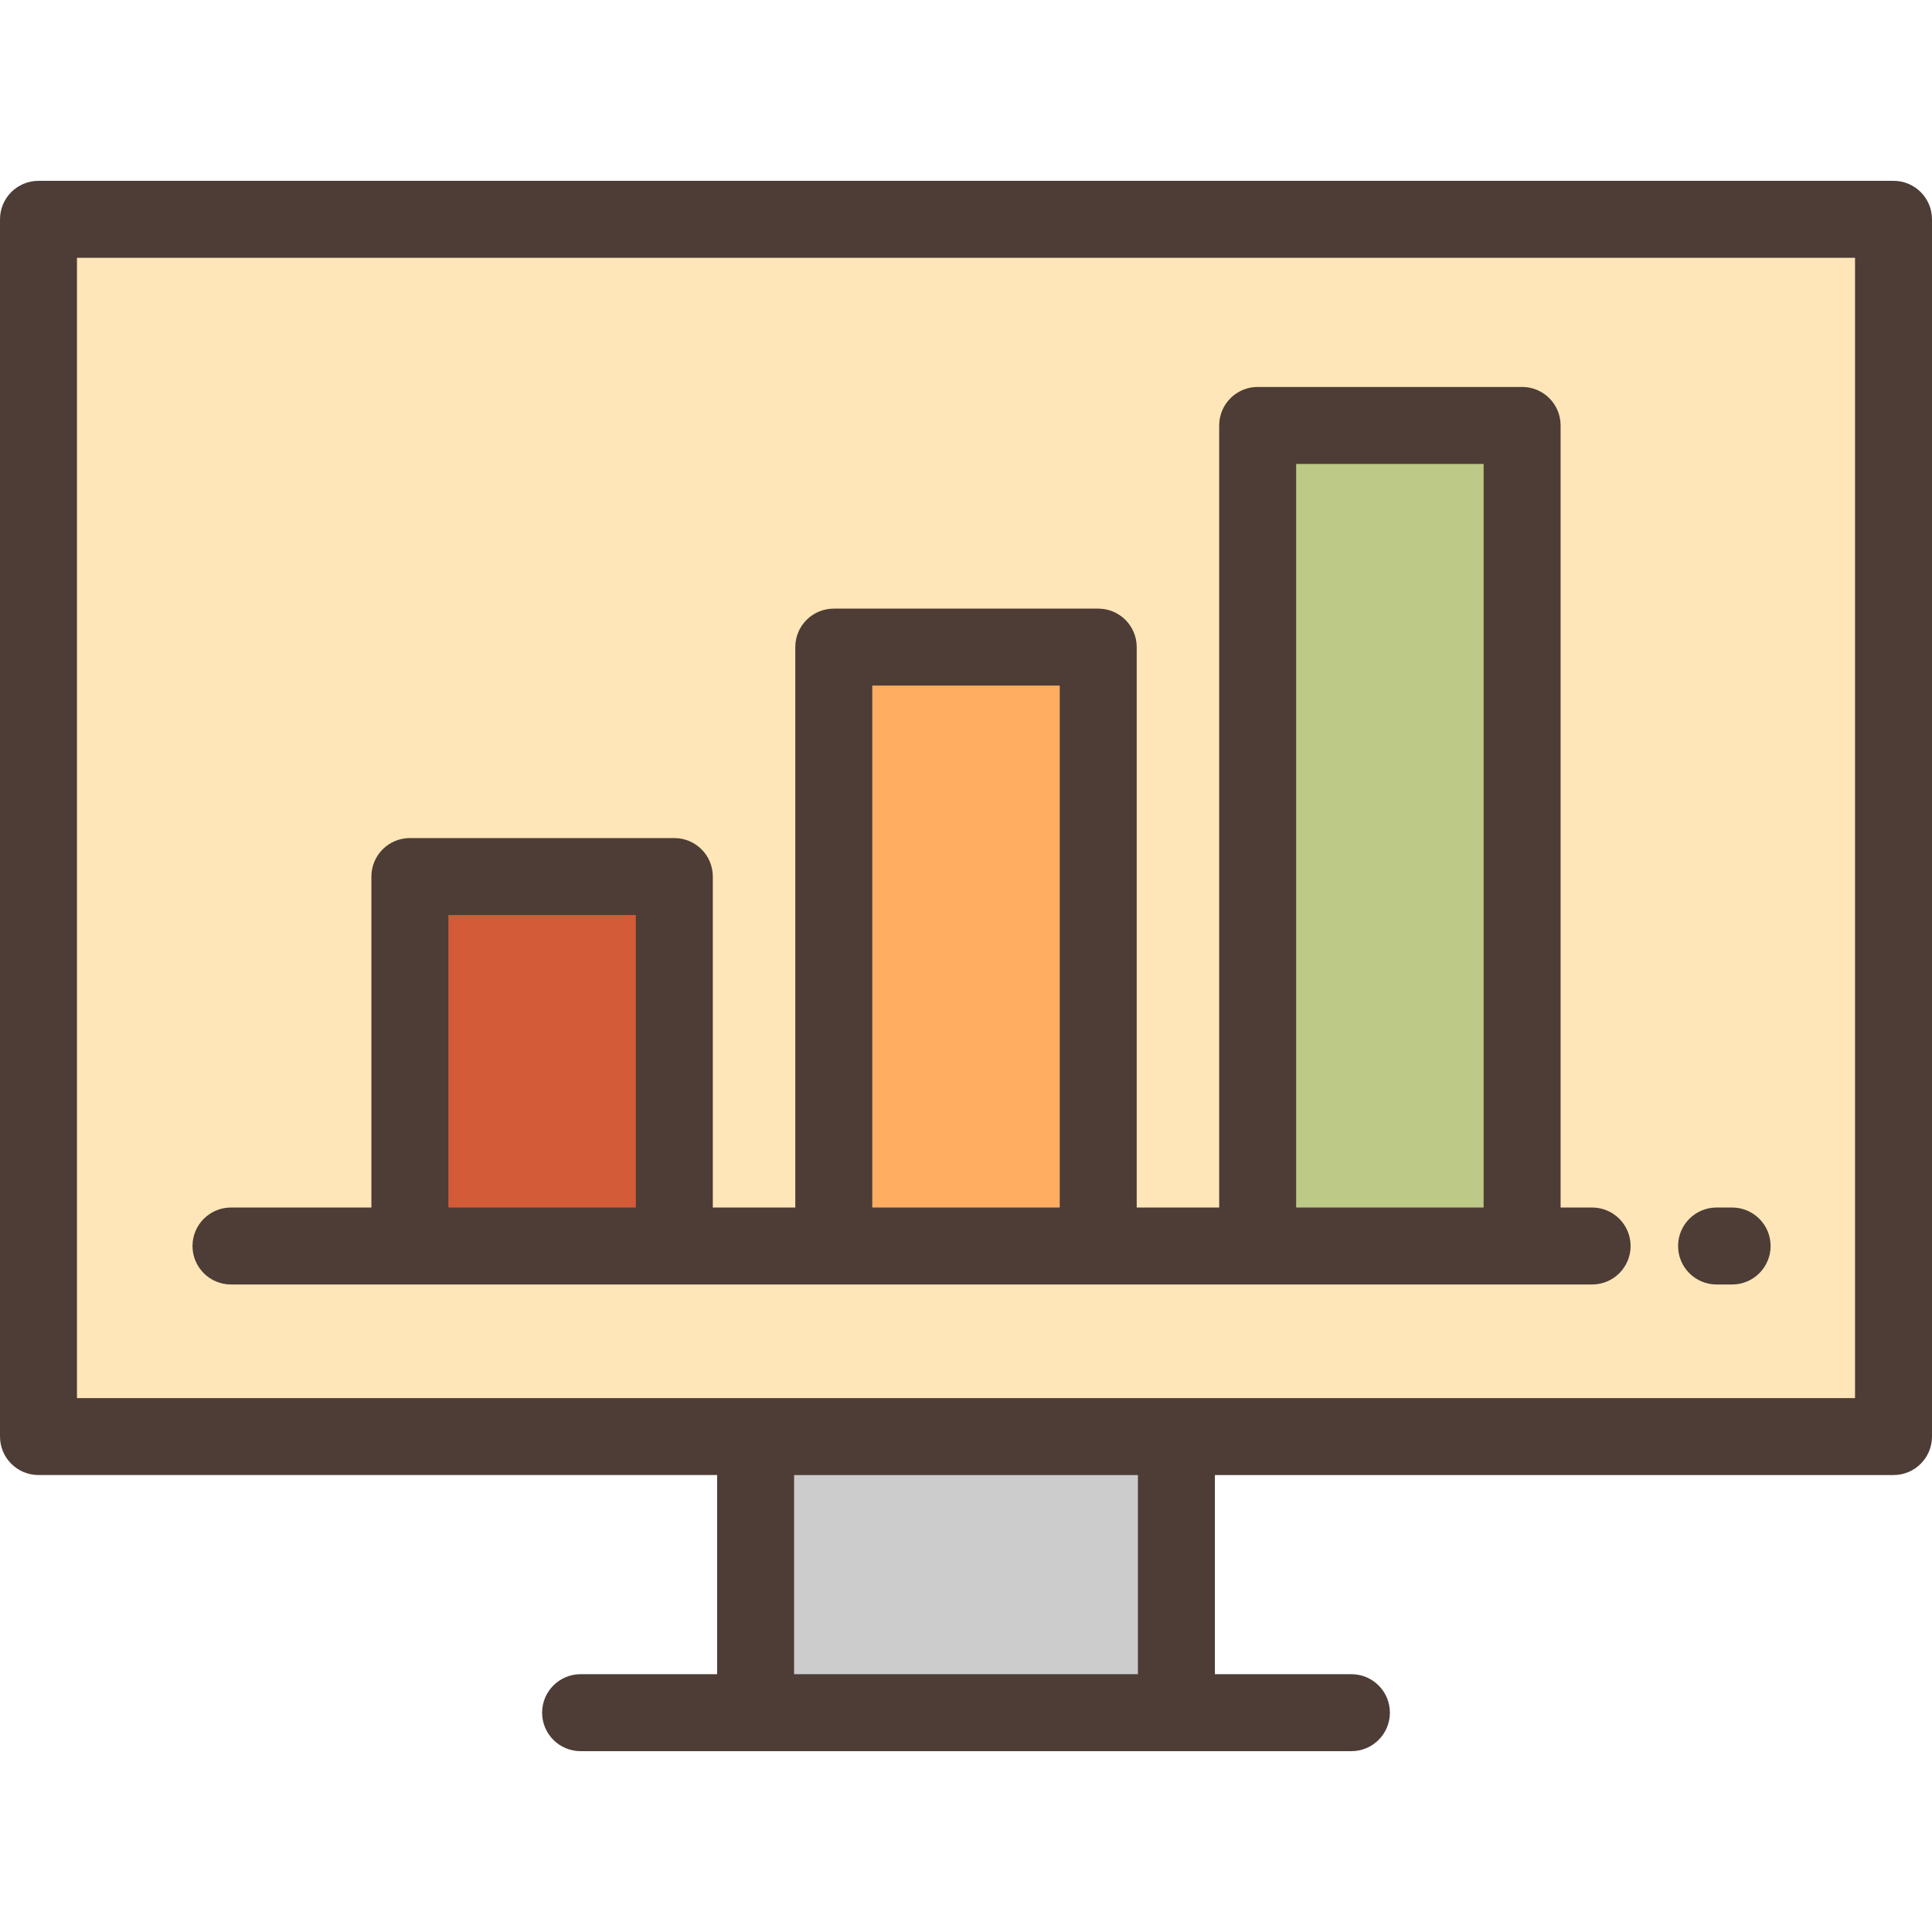
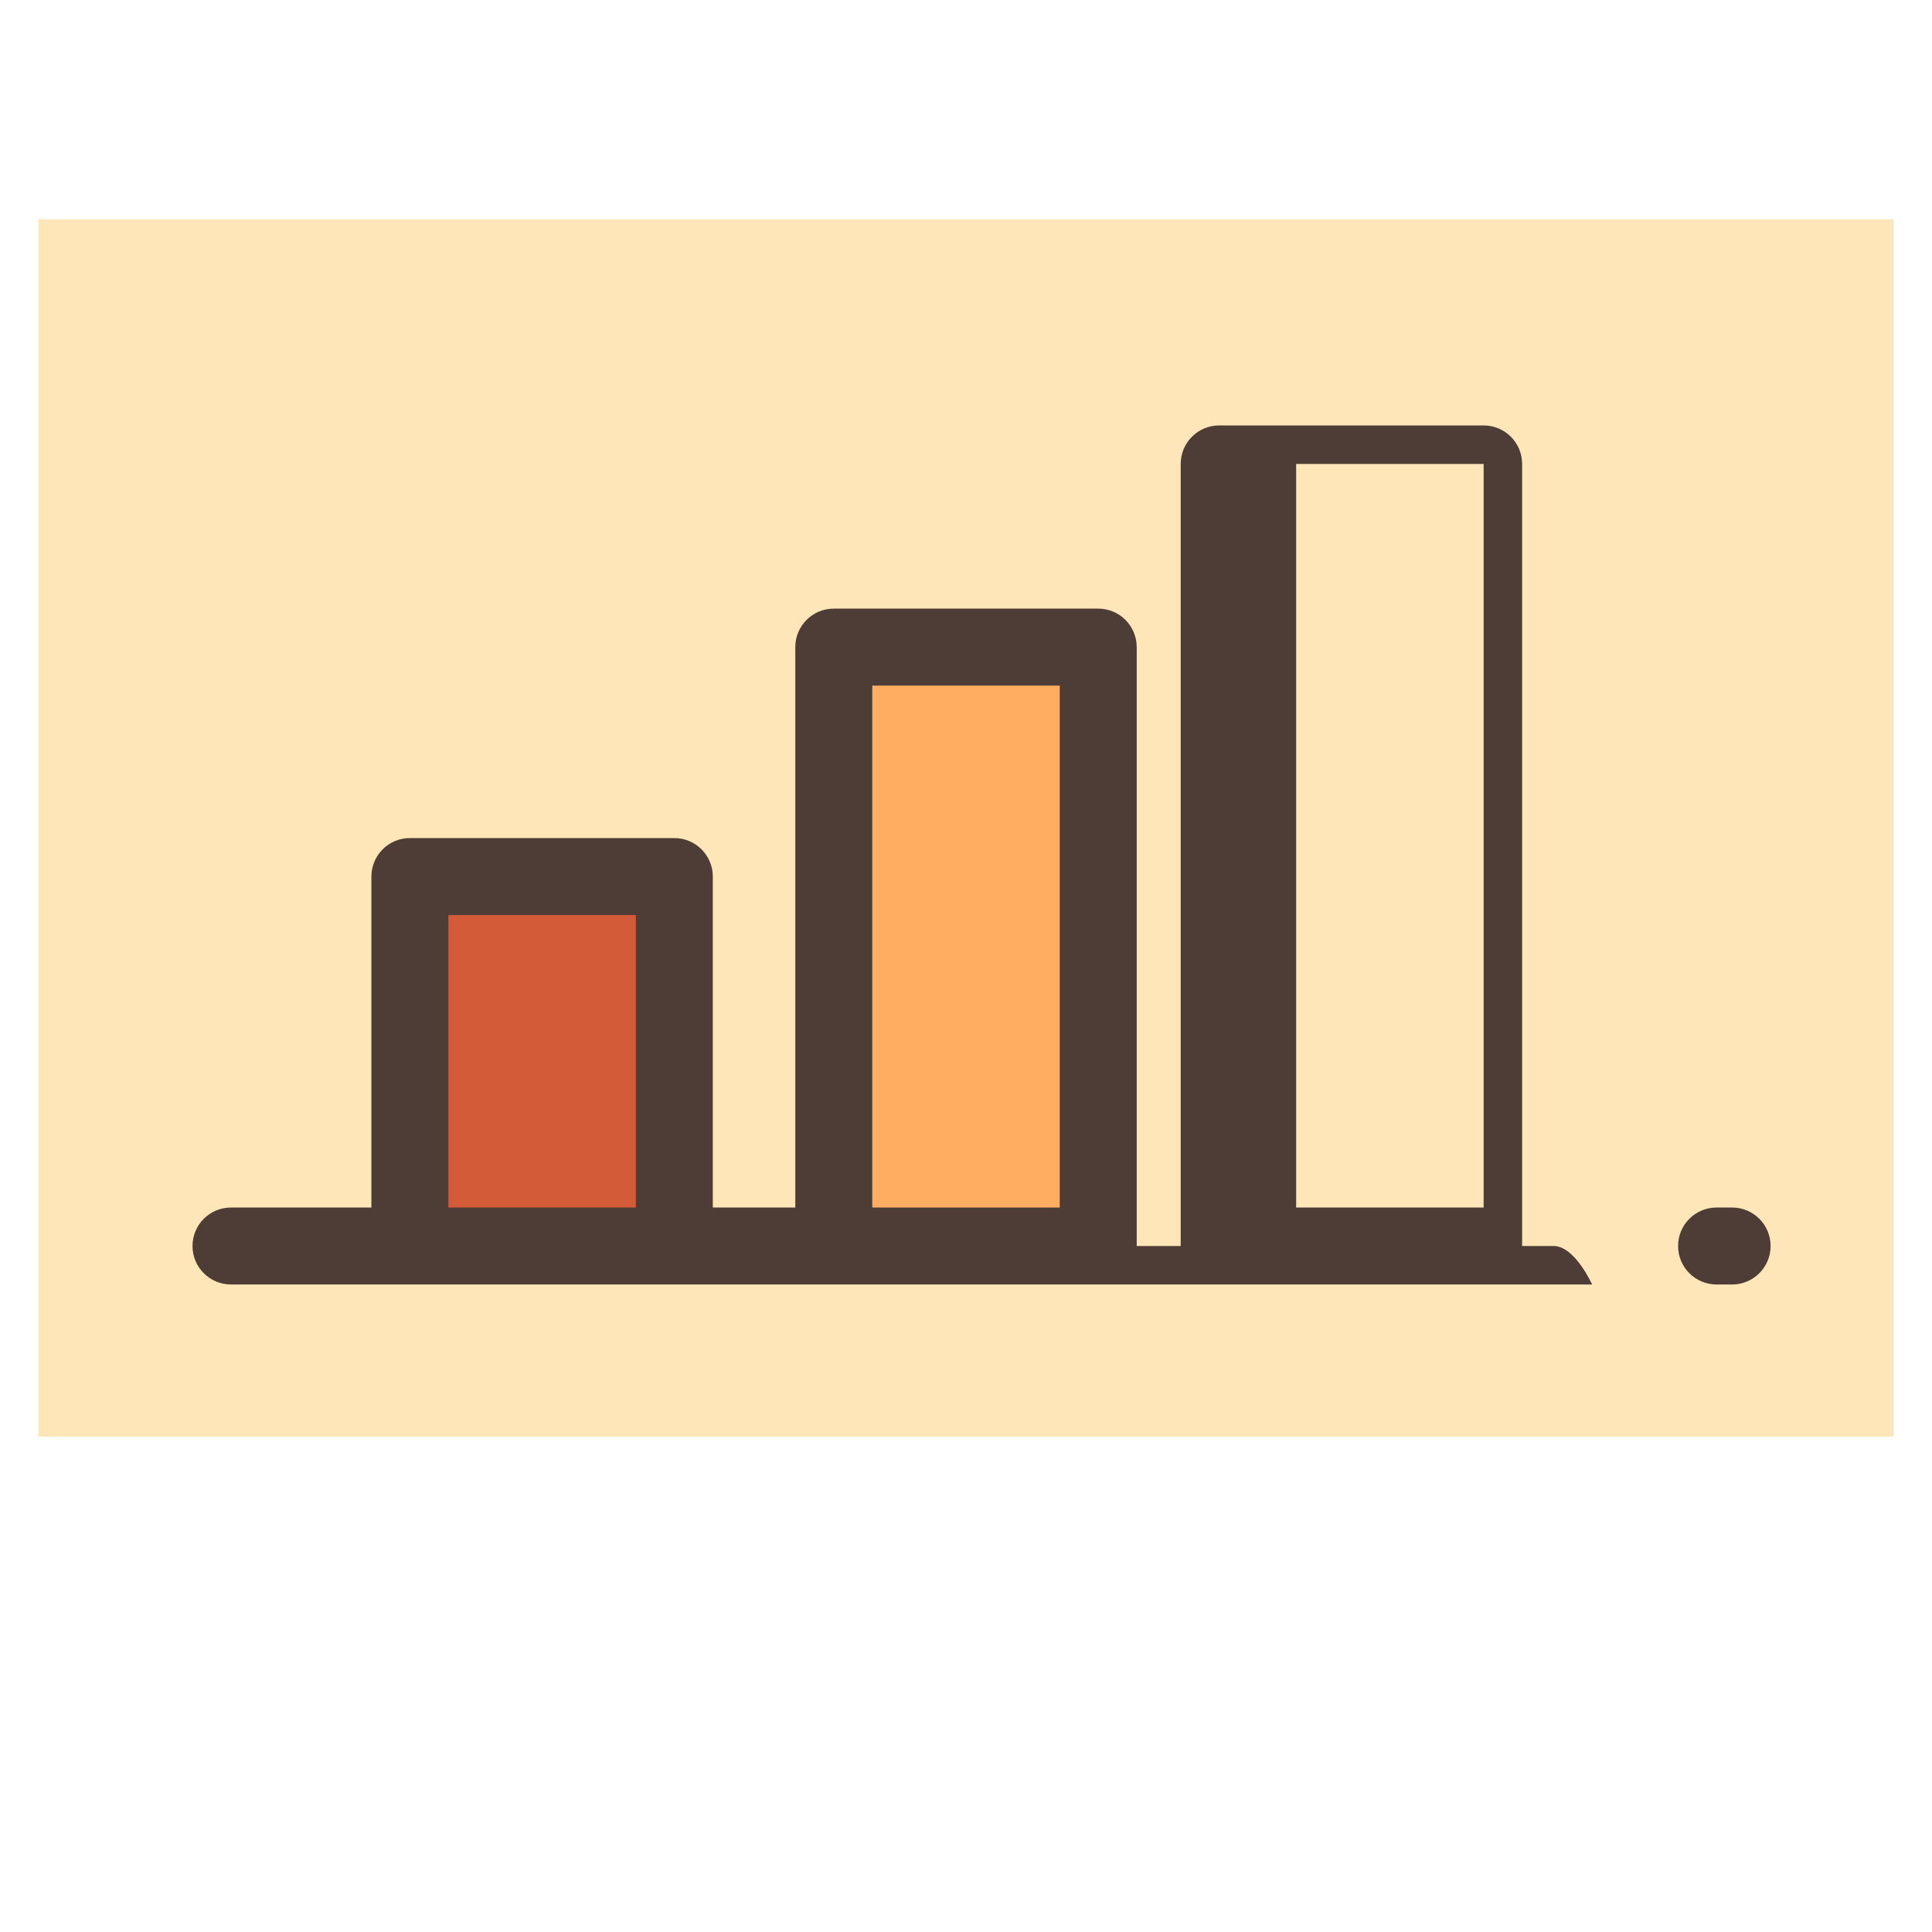
<svg xmlns="http://www.w3.org/2000/svg" version="1.1" id="Layer_1" viewBox="0 0 512 512" xml:space="preserve">
  <rect x="10.199" y="58.122" style="fill:#FFE6B8;" width="491.602" height="322.58" />
-   <rect x="200.241" y="380.706" style="fill:#CCCCCC;" width="111.508" height="73.169" />
-   <rect x="333.3" y="112.742" style="fill:#BCC987;" width="70.079" height="217.457" />
  <rect x="220.956" y="171.489" style="fill:#FFAD61;" width="70.079" height="158.71" />
  <rect x="108.622" y="232.297" style="fill:#D35B38;" width="70.079" height="97.912" />
  <g>
-     <path style="fill:#4D3D36;" d="M358.135,464.077c5.633,0,10.199-4.566,10.199-10.199s-4.566-10.199-10.199-10.199h-36.179v-52.775    h179.845c5.633,0,10.199-4.566,10.199-10.199V58.122c0-5.633-4.566-10.199-10.199-10.199H10.199C4.566,47.923,0,52.489,0,58.122    v322.581c0,5.633,4.566,10.199,10.199,10.199h179.845v52.775h-36.179c-5.633,0-10.199,4.566-10.199,10.199    c0,5.633,4.566,10.199,10.199,10.199h204.27V464.077z M301.558,443.679h-91.116v-52.775h91.116V443.679z M20.398,370.505V68.321    h471.203v302.183H20.398V370.505z" />
-     <path style="fill:#4D3D36;" d="M61.215,320.005c-5.633,0-10.199,4.566-10.199,10.199s4.566,10.199,10.199,10.199h360.713    c5.633,0,10.199-4.566,10.199-10.199s-4.566-10.199-10.199-10.199h-8.351v-207.26c0-5.633-4.566-10.199-10.199-10.199h-70.082    c-5.633,0-10.199,4.566-10.199,10.199v207.26H301.24V171.49c0-5.633-4.566-10.199-10.199-10.199h-70.082    c-5.633,0-10.199,4.566-10.199,10.199v148.515h-21.857v-87.709c0-5.633-4.566-10.199-10.199-10.199h-70.082    c-5.633,0-10.199,4.566-10.199,10.199v87.709H61.215z M343.495,122.944h49.683v197.061h-49.683V122.944z M231.159,181.69h49.683    v138.315h-49.683V181.69z M118.822,242.495h49.683v77.51h-49.683C118.822,320.005,118.822,242.495,118.822,242.495z" />
+     <path style="fill:#4D3D36;" d="M61.215,320.005c-5.633,0-10.199,4.566-10.199,10.199s4.566,10.199,10.199,10.199h360.713    s-4.566-10.199-10.199-10.199h-8.351v-207.26c0-5.633-4.566-10.199-10.199-10.199h-70.082    c-5.633,0-10.199,4.566-10.199,10.199v207.26H301.24V171.49c0-5.633-4.566-10.199-10.199-10.199h-70.082    c-5.633,0-10.199,4.566-10.199,10.199v148.515h-21.857v-87.709c0-5.633-4.566-10.199-10.199-10.199h-70.082    c-5.633,0-10.199,4.566-10.199,10.199v87.709H61.215z M343.495,122.944h49.683v197.061h-49.683V122.944z M231.159,181.69h49.683    v138.315h-49.683V181.69z M118.822,242.495h49.683v77.51h-49.683C118.822,320.005,118.822,242.495,118.822,242.495z" />
    <path style="fill:#4D3D36;" d="M454.908,340.404h4.122c5.633,0,10.199-4.566,10.199-10.199s-4.566-10.199-10.199-10.199h-4.122    c-5.633,0-10.199,4.566-10.199,10.199S449.275,340.404,454.908,340.404z" />
  </g>
</svg>